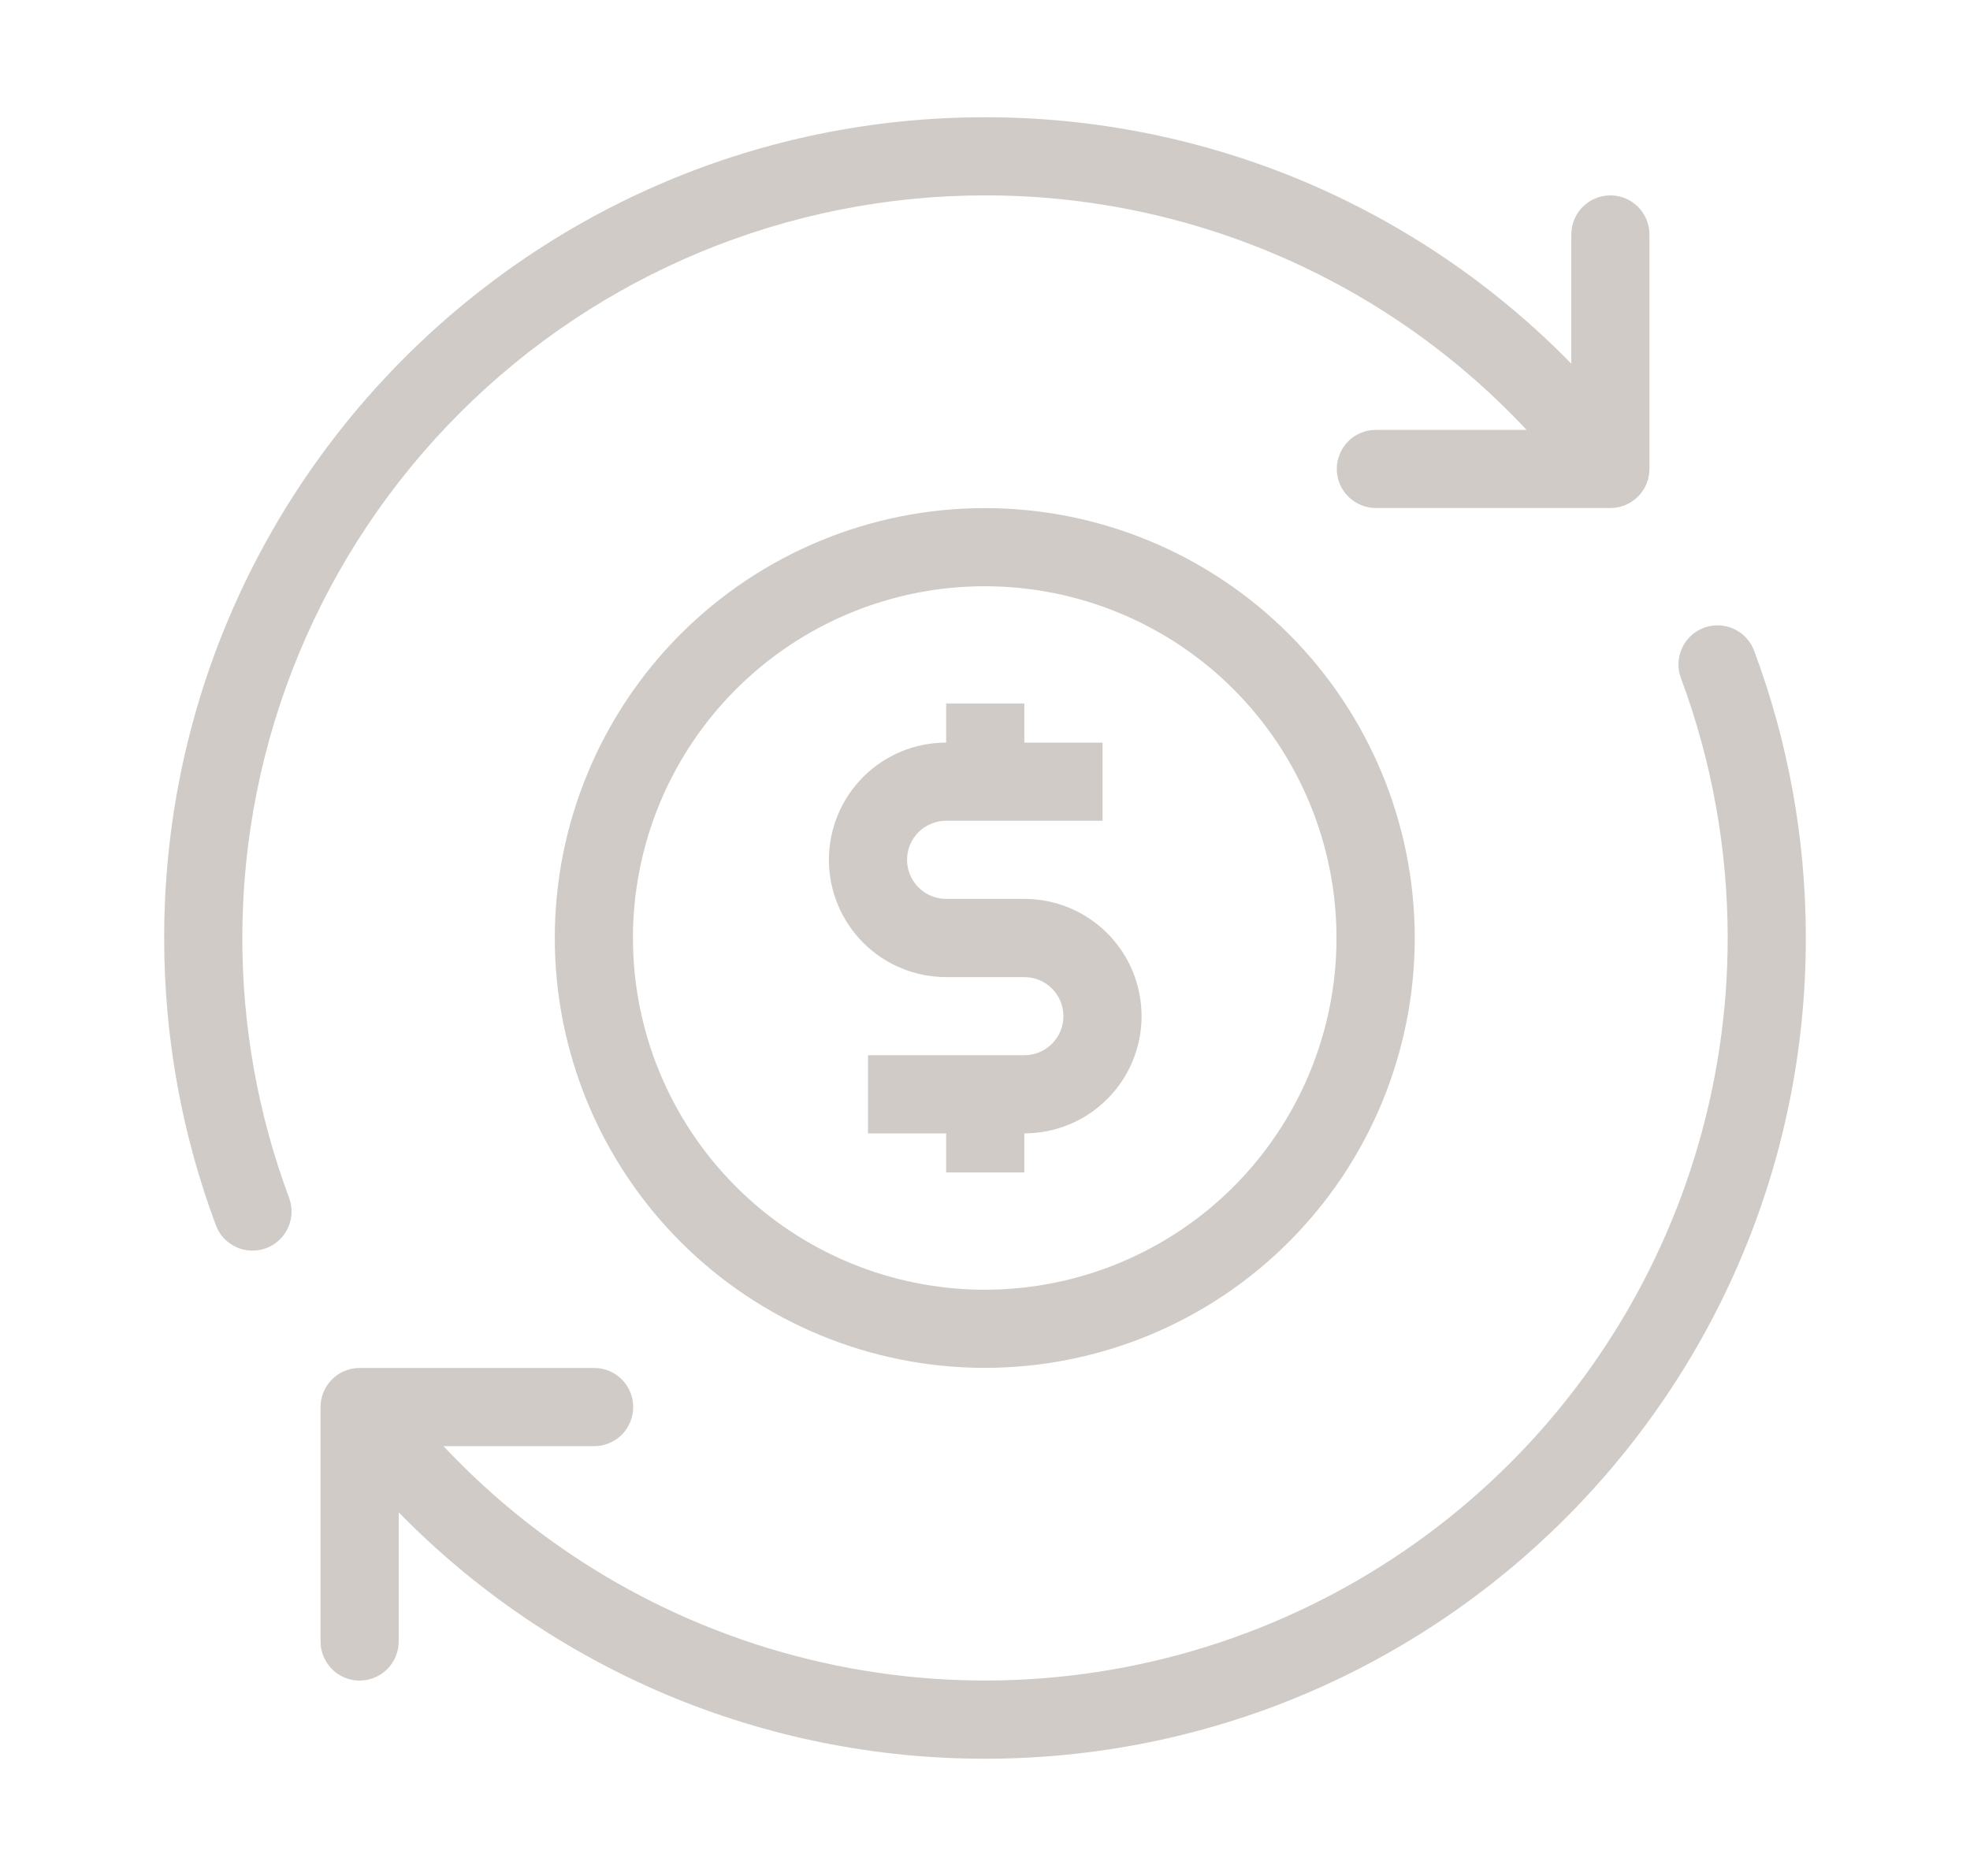
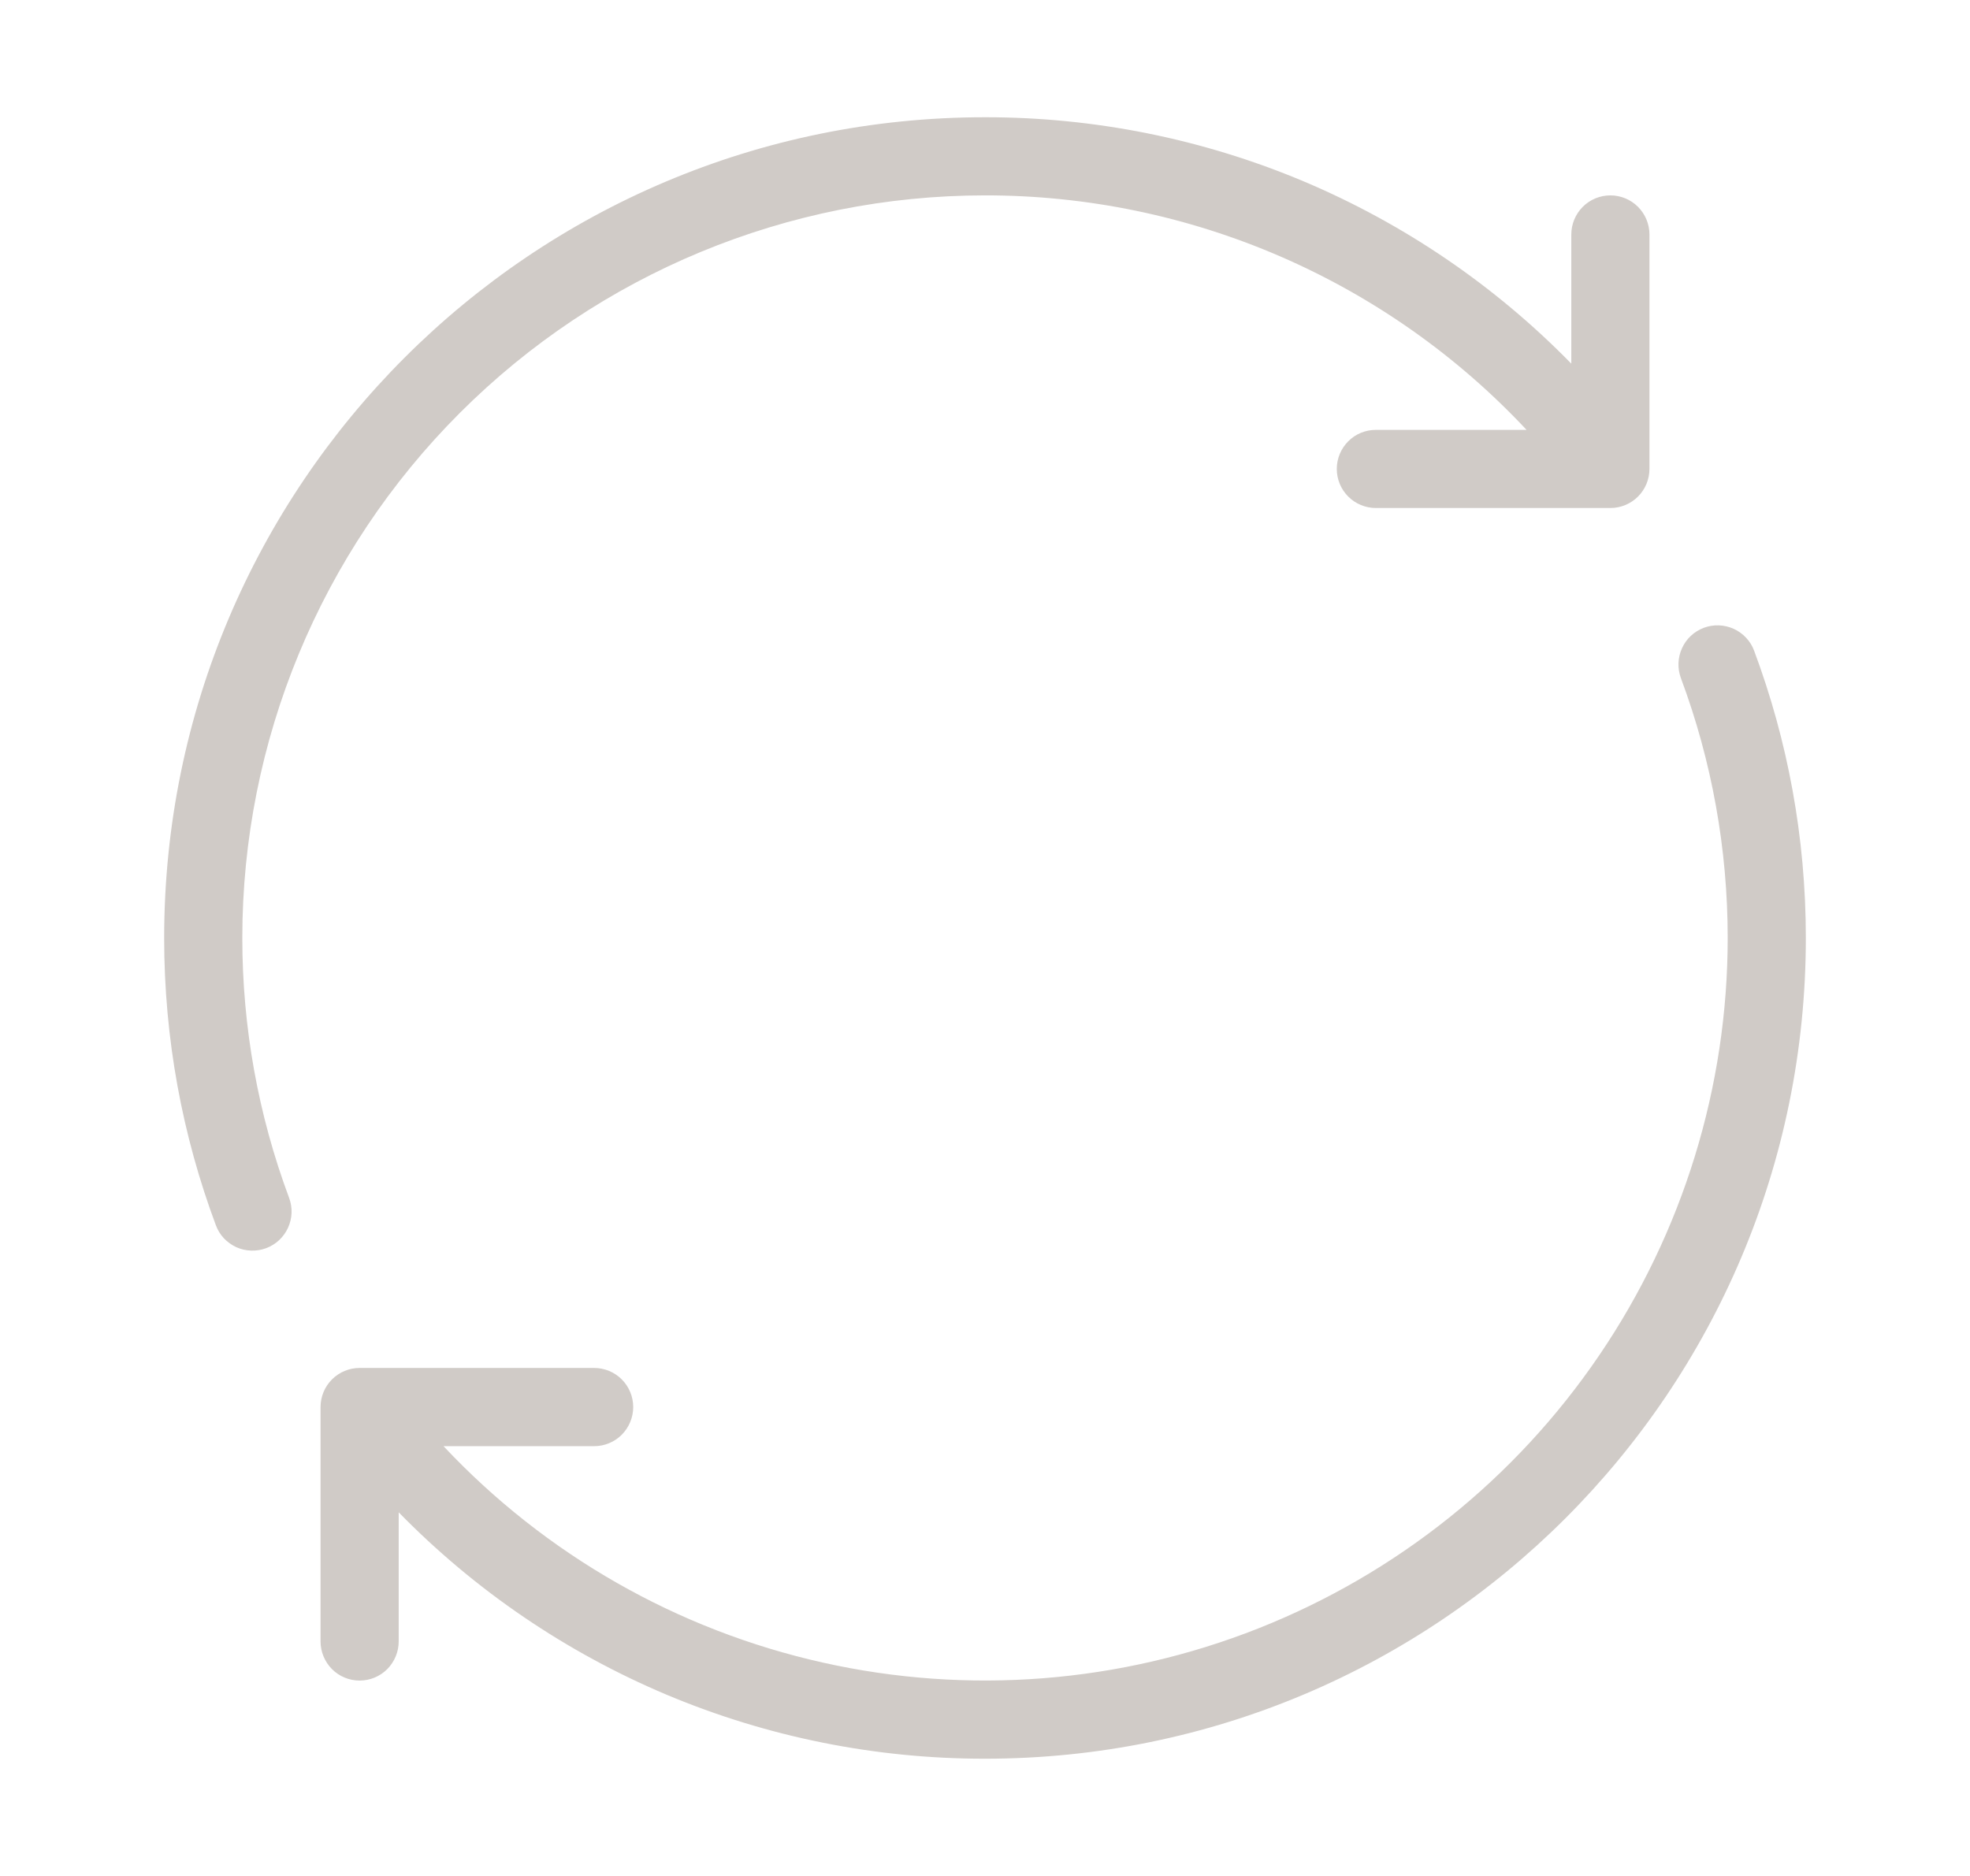
<svg xmlns="http://www.w3.org/2000/svg" width="21" height="20" viewBox="0 0 21 20" fill="none">
  <path fill-rule="evenodd" clip-rule="evenodd" d="M10.5 2.083C11.582 2.082 12.653 2.303 13.646 2.733C14.639 3.163 15.533 3.792 16.273 4.583H14.667C14.556 4.583 14.45 4.626 14.372 4.705C14.294 4.783 14.25 4.889 14.25 4.999C14.25 5.11 14.294 5.216 14.372 5.294C14.45 5.372 14.556 5.416 14.667 5.416H17.167C17.277 5.416 17.383 5.372 17.461 5.294C17.539 5.216 17.583 5.11 17.583 4.999V2.5C17.583 2.389 17.539 2.284 17.461 2.205C17.383 2.127 17.277 2.083 17.167 2.083C17.056 2.083 16.95 2.127 16.872 2.205C16.794 2.284 16.75 2.389 16.75 2.5V3.877C15.936 3.044 14.964 2.383 13.891 1.931C12.817 1.48 11.664 1.249 10.5 1.25C5.668 1.25 1.75 5.168 1.75 10C1.75 11.077 1.945 12.108 2.301 13.062C2.32 13.114 2.349 13.161 2.386 13.201C2.424 13.241 2.469 13.273 2.518 13.296C2.568 13.319 2.622 13.331 2.677 13.333C2.731 13.335 2.786 13.326 2.837 13.307C2.888 13.288 2.935 13.259 2.975 13.222C3.015 13.184 3.048 13.139 3.07 13.09C3.093 13.04 3.106 12.986 3.108 12.931C3.11 12.877 3.101 12.822 3.082 12.771C2.751 11.884 2.583 10.946 2.583 10C2.583 7.9 3.417 5.887 4.902 4.402C6.387 2.917 8.4 2.083 10.5 2.083ZM18.163 6.693C18.059 6.732 17.975 6.81 17.93 6.911C17.884 7.011 17.88 7.126 17.918 7.229C18.249 8.116 18.417 9.054 18.417 10C18.417 11.587 17.939 13.138 17.047 14.45C16.155 15.763 14.889 16.777 13.413 17.361C11.937 17.945 10.32 18.072 8.771 17.725C7.223 17.379 5.814 16.575 4.728 15.418H6.333C6.444 15.418 6.55 15.374 6.628 15.296C6.706 15.217 6.75 15.111 6.75 15.001C6.75 14.89 6.706 14.784 6.628 14.706C6.55 14.628 6.444 14.584 6.333 14.584H3.833C3.723 14.584 3.617 14.628 3.539 14.706C3.461 14.784 3.417 14.89 3.417 15.001V17.5C3.417 17.61 3.461 17.716 3.539 17.795C3.617 17.873 3.723 17.917 3.833 17.917C3.944 17.917 4.05 17.873 4.128 17.795C4.206 17.716 4.25 17.61 4.25 17.5V16.123C5.064 16.956 6.036 17.617 7.109 18.069C8.183 18.52 9.336 18.751 10.5 18.75C15.332 18.75 19.25 14.832 19.25 10C19.25 8.923 19.055 7.892 18.699 6.938C18.68 6.886 18.651 6.839 18.613 6.799C18.576 6.759 18.531 6.727 18.481 6.704C18.432 6.682 18.378 6.669 18.323 6.667C18.268 6.665 18.214 6.674 18.163 6.693Z" fill="#D0CBC7" />
-   <path fill-rule="evenodd" clip-rule="evenodd" d="M10.497 6.25C9.503 6.25 8.549 6.645 7.846 7.348C7.142 8.052 6.747 9.005 6.747 10C6.747 10.995 7.142 11.948 7.846 12.652C8.549 13.355 9.503 13.75 10.497 13.75C11.492 13.75 12.446 13.355 13.149 12.652C13.852 11.948 14.247 10.995 14.247 10C14.247 9.005 13.852 8.052 13.149 7.348C12.446 6.645 11.492 6.25 10.497 6.25ZM5.914 10C5.914 8.784 6.397 7.619 7.256 6.759C8.116 5.9 9.282 5.417 10.497 5.417C11.713 5.417 12.879 5.9 13.738 6.759C14.598 7.619 15.081 8.784 15.081 10C15.081 11.216 14.598 12.381 13.738 13.241C12.879 14.101 11.713 14.583 10.497 14.583C9.282 14.583 8.116 14.101 7.256 13.241C6.397 12.381 5.914 11.216 5.914 10Z" fill="#D0CBC7" />
-   <path fill-rule="evenodd" clip-rule="evenodd" d="M10.919 7.917V7.5H10.086V7.917C9.754 7.917 9.436 8.048 9.202 8.283C8.968 8.517 8.836 8.835 8.836 9.167C8.836 9.498 8.968 9.816 9.202 10.051C9.436 10.285 9.754 10.417 10.086 10.417H10.919C11.03 10.417 11.136 10.461 11.214 10.539C11.292 10.617 11.336 10.723 11.336 10.833C11.336 10.944 11.292 11.05 11.214 11.128C11.136 11.206 11.03 11.25 10.919 11.25H9.253V12.083H10.086V12.5H10.919V12.083C11.251 12.083 11.569 11.952 11.803 11.717C12.038 11.483 12.169 11.165 12.169 10.833C12.169 10.502 12.038 10.184 11.803 9.949C11.569 9.715 11.251 9.583 10.919 9.583H10.086C9.975 9.583 9.869 9.539 9.791 9.461C9.713 9.383 9.669 9.277 9.669 9.167C9.669 9.056 9.713 8.95 9.791 8.872C9.869 8.794 9.975 8.75 10.086 8.75H11.753V7.917H10.919Z" fill="#D0CBC7" />
</svg>